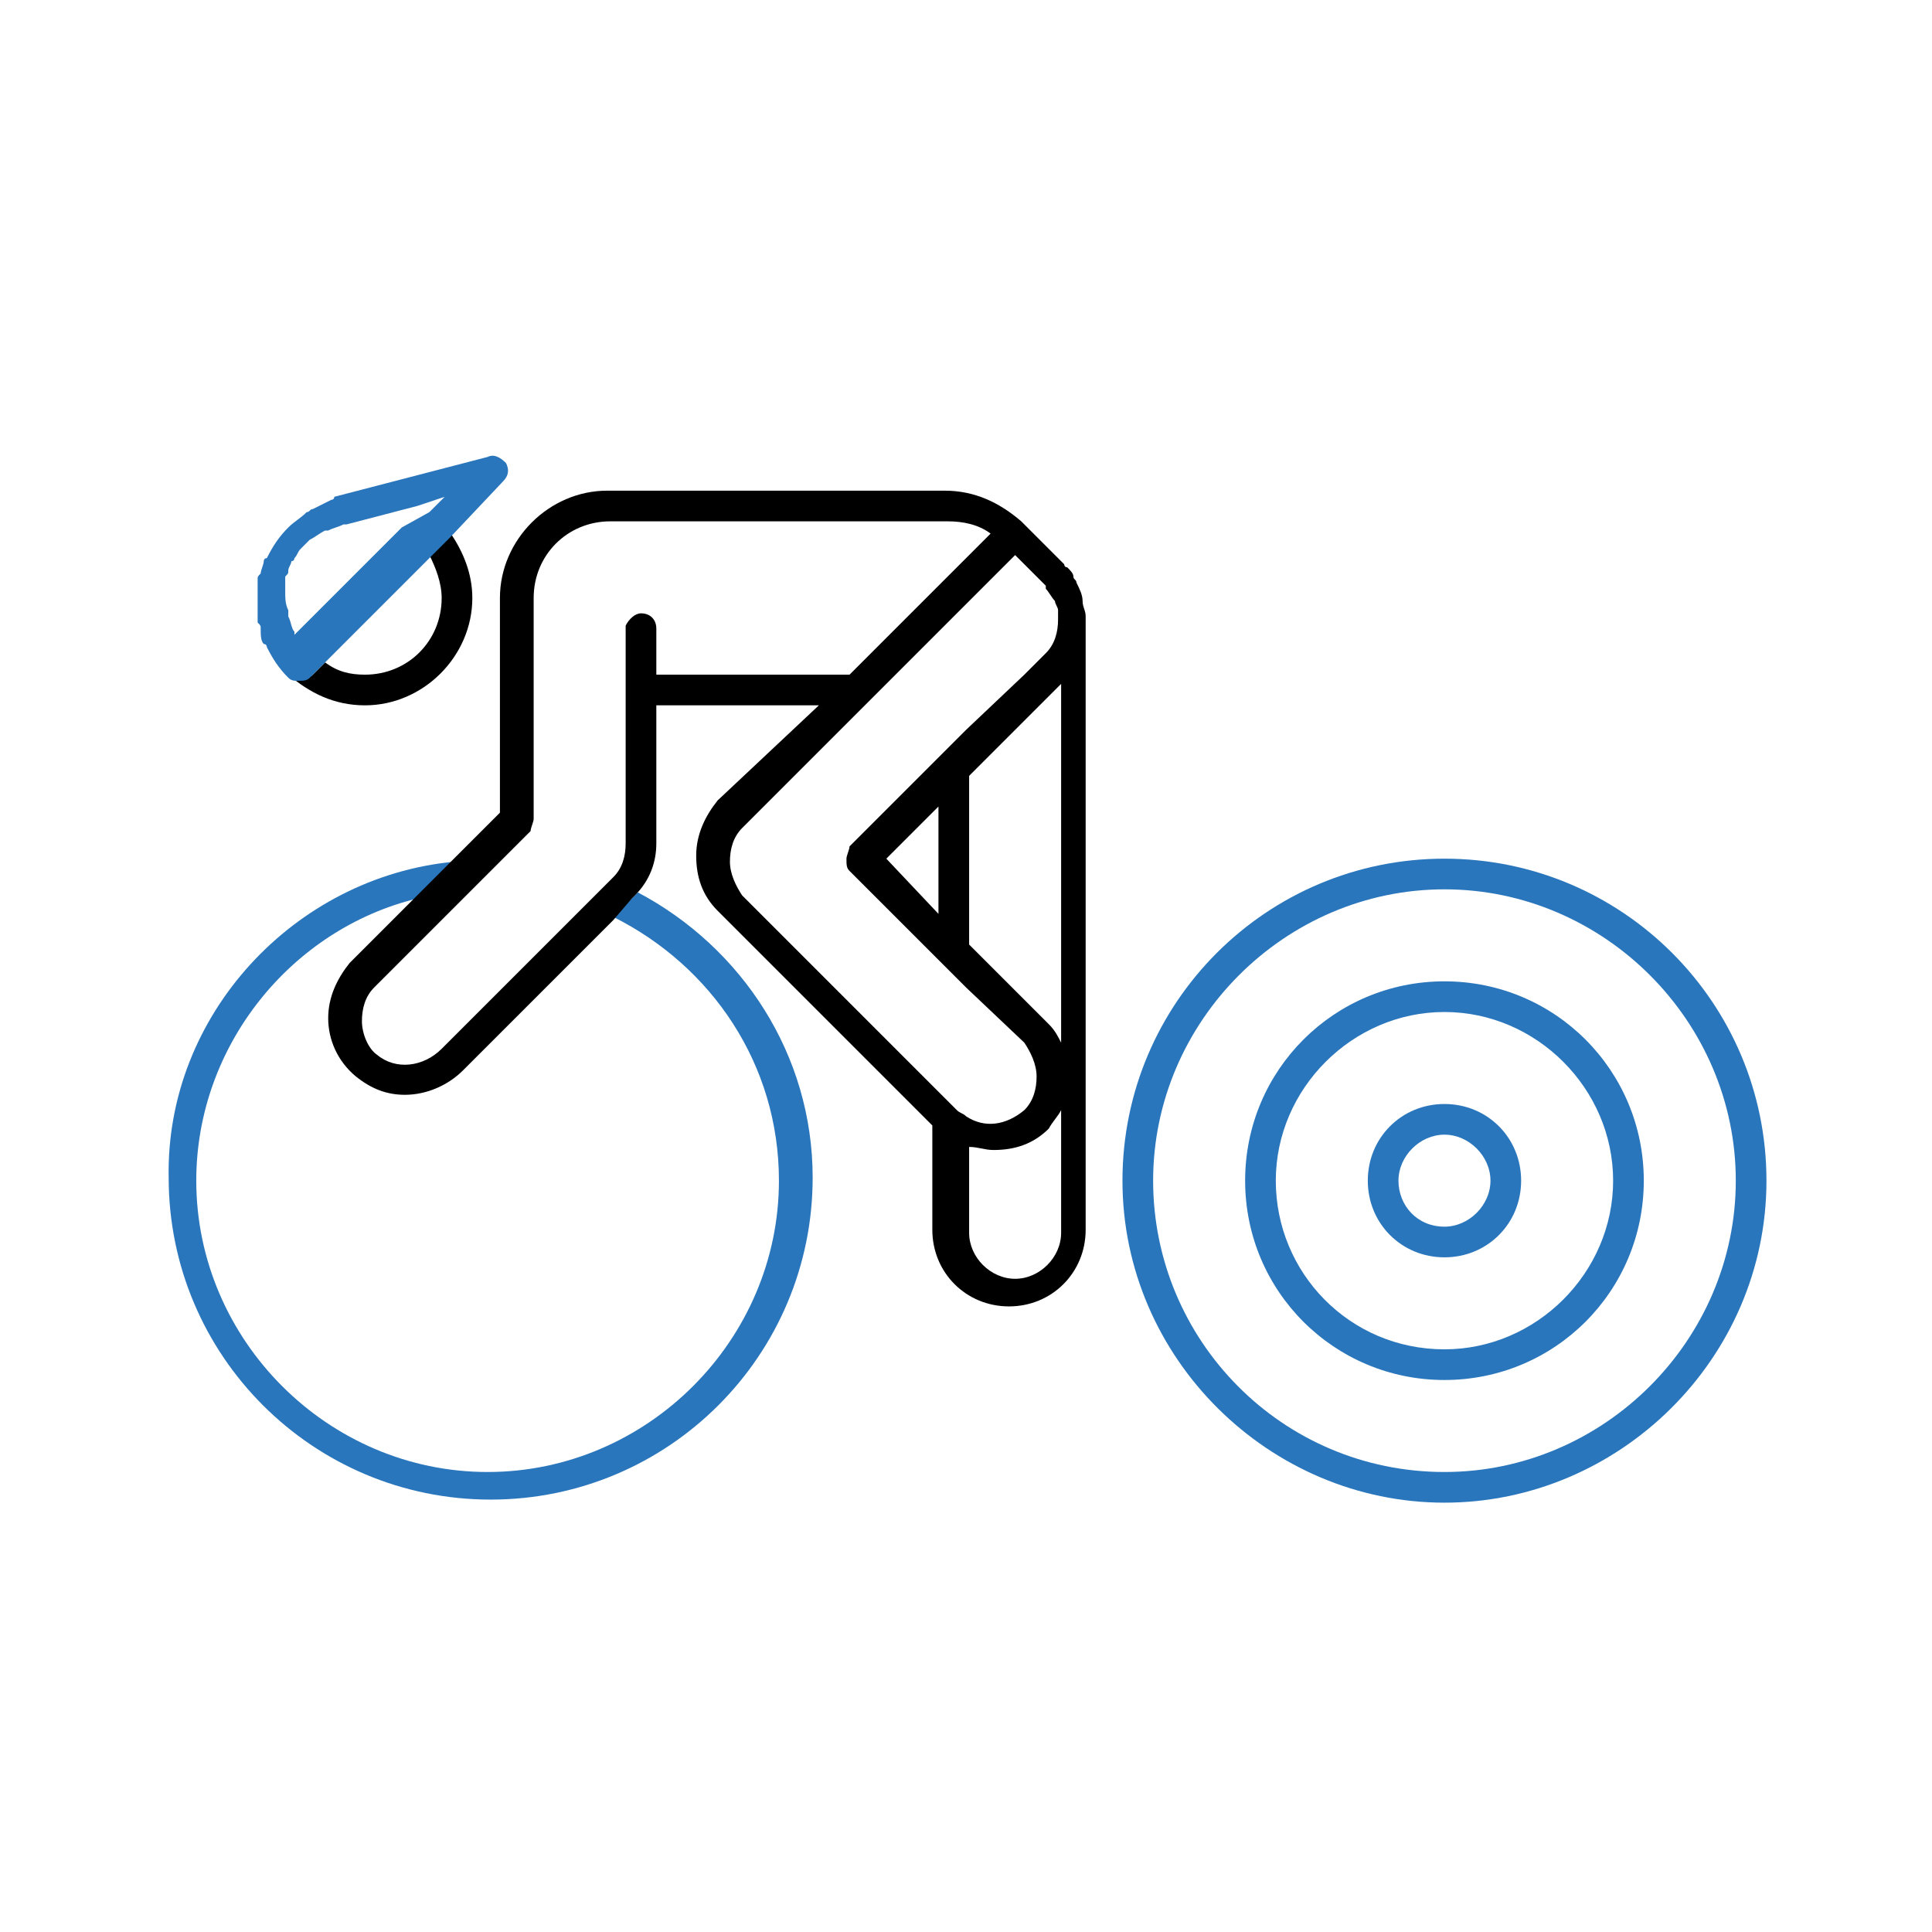
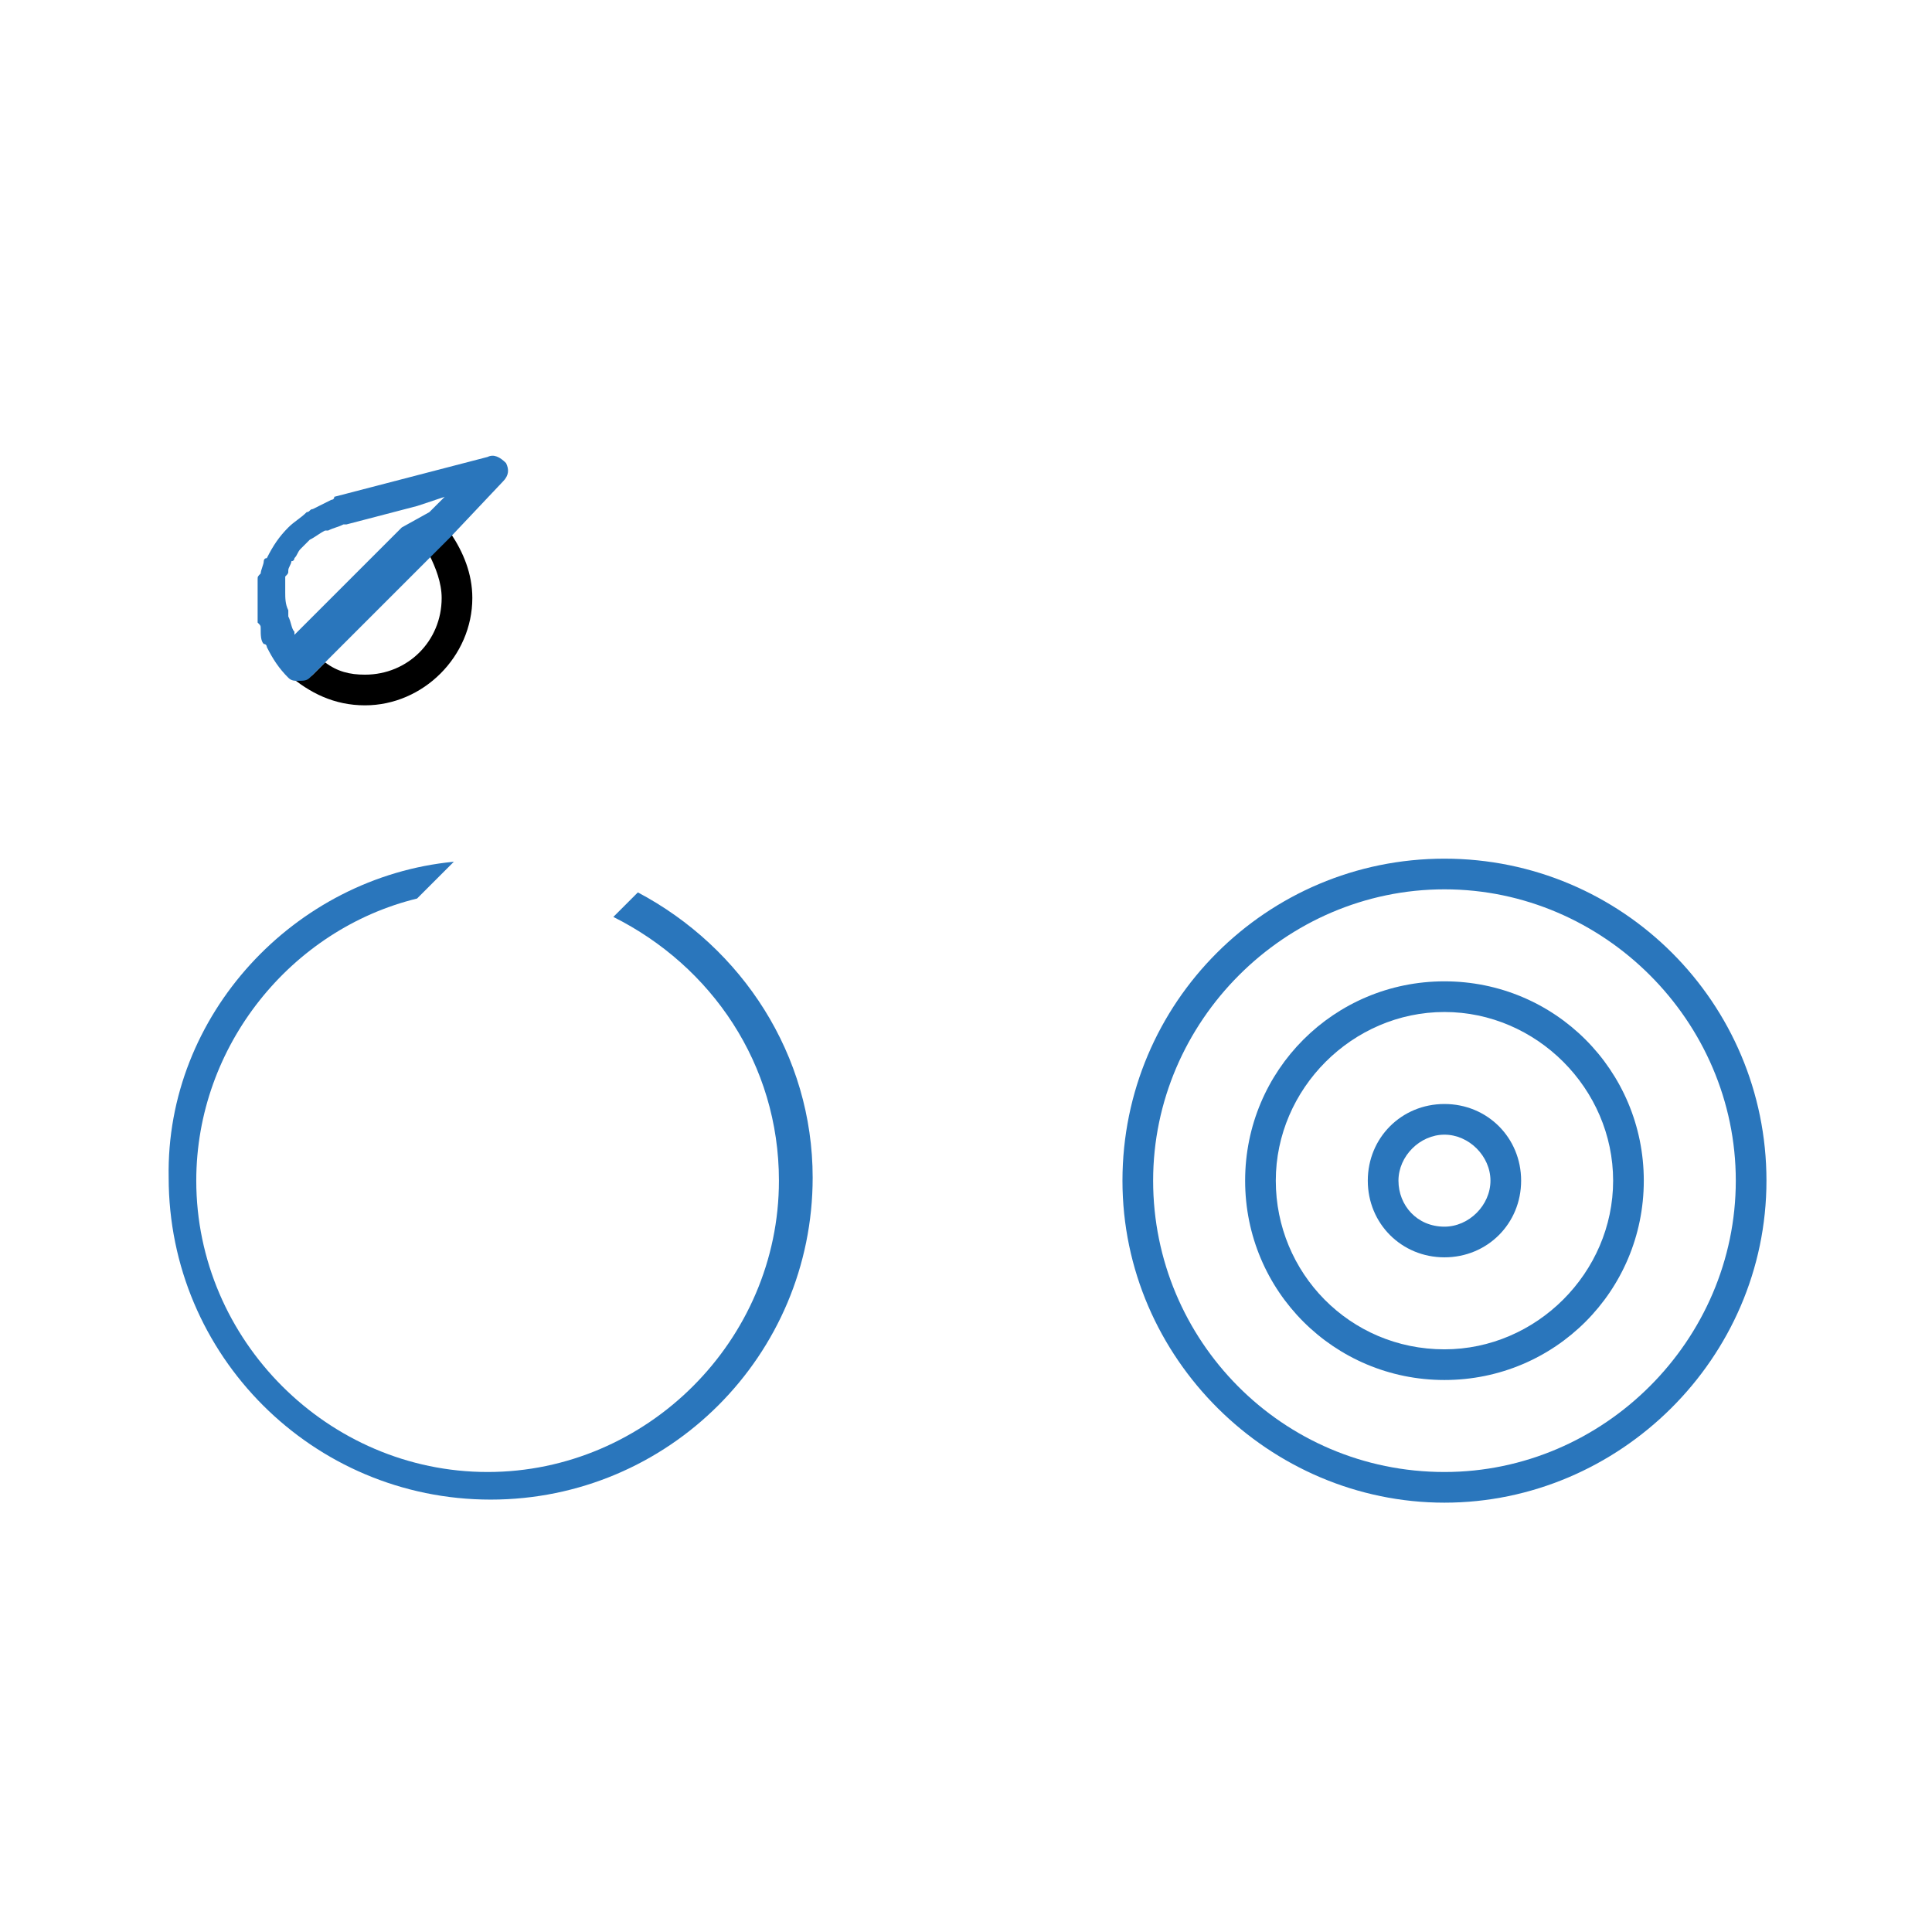
<svg xmlns="http://www.w3.org/2000/svg" width="63" height="63" viewBox="0 0 63 63" fill="none">
  <path d="M10.202 22L10.602 21.6C11.002 21.9 11.402 22 11.902 22C13.302 22 14.402 20.9 14.402 19.5C14.402 19 14.202 18.5 14.002 18.1L14.702 17.4C15.102 18 15.402 18.7 15.402 19.5C15.402 21.4 13.802 23 11.902 23C10.902 23 10.102 22.6 9.402 22C9.502 22.1 9.602 22.1 9.702 22.1C9.902 22.2 10.102 22.1 10.202 22Z" fill="black" />
-   <path d="M8.5 19.8C8.5 19.7 8.5 19.6 8.5 19.5C8.5 19.4 8.5 19.3 8.5 19.2C8.5 19.3 8.5 19.4 8.5 19.5C8.4 19.6 8.5 19.7 8.5 19.8Z" fill="black" />
  <path d="M14.8 28.1L13.6 29.3C9.5 30.3 6.4 34.1 6.4 38.5C6.4 43.7 10.7 48 15.9 48C21.1 48 25.4 43.7 25.4 38.5C25.4 34.7 23.2 31.5 20 29.9L20.7 29.2C20.7 29.2 20.7 29.2 20.8 29.1C24.2 30.9 26.5 34.4 26.5 38.4C26.5 44.2 21.8 48.9 16 48.9C10.2 48.9 5.5 44.2 5.5 38.4C5.4 33.1 9.6 28.6 14.8 28.1Z" fill="#2A76BC" />
  <path d="M47.102 28C52.902 28 57.602 32.7 57.602 38.5C57.602 44.3 52.802 49 47.102 49C41.402 49 36.602 44.3 36.602 38.5C36.602 32.7 41.302 28 47.102 28ZM47.102 48C52.302 48 56.602 43.7 56.602 38.5C56.602 33.3 52.302 29 47.102 29C41.902 29 37.602 33.3 37.602 38.5C37.602 43.7 41.802 48 47.102 48Z" fill="#2A76BC" />
  <path d="M47.102 32C50.702 32 53.602 34.9 53.602 38.5C53.602 42.1 50.702 45 47.102 45C43.502 45 40.602 42.1 40.602 38.5C40.602 34.9 43.502 32 47.102 32ZM47.102 44C50.102 44 52.602 41.5 52.602 38.5C52.602 35.5 50.102 33 47.102 33C44.102 33 41.602 35.5 41.602 38.5C41.602 41.5 44.002 44 47.102 44Z" fill="#2A76BC" />
  <path d="M47.102 36C48.502 36 49.602 37.1 49.602 38.5C49.602 39.9 48.502 41 47.102 41C45.702 41 44.602 39.9 44.602 38.5C44.602 37.1 45.702 36 47.102 36ZM47.102 40C47.902 40 48.602 39.3 48.602 38.5C48.602 37.7 47.902 37 47.102 37C46.302 37 45.602 37.7 45.602 38.5C45.602 39.3 46.202 40 47.102 40Z" fill="#2A76BC" />
  <path d="M14.701 17.5L14.001 18.2L10.501 21.7L10.101 22.1C10.001 22.2 9.901 22.2 9.701 22.2C9.601 22.2 9.501 22.2 9.401 22.1C9.101 21.8 8.901 21.5 8.701 21.1C8.701 21.1 8.701 21 8.601 21C8.501 20.9 8.501 20.7 8.501 20.5C8.501 20.4 8.501 20.4 8.401 20.3C8.401 20.2 8.401 20 8.401 19.9C8.401 19.8 8.401 19.7 8.401 19.6C8.401 19.5 8.401 19.4 8.401 19.3C8.401 19.2 8.401 19 8.401 18.9C8.401 18.8 8.401 18.8 8.501 18.7C8.501 18.6 8.601 18.4 8.601 18.3C8.601 18.3 8.601 18.2 8.701 18.2C8.901 17.8 9.101 17.5 9.401 17.2C9.601 17 9.801 16.9 10.001 16.7C10.101 16.7 10.101 16.6 10.201 16.6C10.401 16.5 10.601 16.4 10.801 16.3C10.801 16.3 10.901 16.3 10.901 16.2L15.901 14.9C16.101 14.8 16.301 14.9 16.501 15.1C16.601 15.3 16.601 15.5 16.401 15.7L14.701 17.5ZM13.601 16.5L11.301 17.1H11.201C11.001 17.2 10.901 17.2 10.701 17.3H10.601C10.401 17.4 10.301 17.5 10.101 17.6C10.001 17.7 9.901 17.8 9.801 17.9C9.701 18 9.701 18.1 9.601 18.2C9.601 18.2 9.601 18.3 9.501 18.3C9.501 18.4 9.401 18.5 9.401 18.6C9.401 18.7 9.401 18.7 9.301 18.8C9.301 18.9 9.301 18.9 9.301 19C9.301 19.1 9.301 19.2 9.301 19.3C9.301 19.5 9.301 19.7 9.401 19.9C9.401 20 9.401 20 9.401 20.1C9.501 20.3 9.501 20.5 9.601 20.6C9.601 20.6 9.601 20.6 9.601 20.7L13.101 17.2L14.001 16.7L14.501 16.2L13.601 16.5Z" fill="#2A76BC" />
-   <path d="M20.002 30L15.102 34.9C14.602 35.4 13.902 35.7 13.202 35.7C12.602 35.7 12.102 35.5 11.602 35.1C11.002 34.6 10.702 33.9 10.702 33.2C10.702 32.5 11.002 31.9 11.402 31.4L13.502 29.3L14.702 28.1L16.302 26.5V19.5C16.302 17.6 17.902 16 19.802 16H30.802C31.802 16 32.602 16.4 33.302 17L34.702 18.4C34.702 18.4 34.702 18.5 34.802 18.5C34.902 18.6 35.002 18.7 35.002 18.8C35.002 18.9 35.102 18.9 35.102 19C35.202 19.2 35.302 19.4 35.302 19.6C35.302 19.8 35.402 19.9 35.402 20.1V40.1C35.402 41.5 34.302 42.6 32.902 42.6C31.502 42.6 30.402 41.5 30.402 40.1V36.7L23.402 29.7C22.902 29.2 22.702 28.6 22.702 27.9C22.702 27.2 23.002 26.6 23.402 26.1L26.702 23H21.402V27.5C21.402 28.1 21.202 28.7 20.702 29.2C20.702 29.2 20.702 29.2 20.602 29.3L20.002 30ZM34.602 22.3L31.602 25.3V30.8L34.202 33.4C34.402 33.6 34.502 33.8 34.602 34V22.3ZM31.602 40.2C31.602 41 32.302 41.7 33.102 41.7C33.902 41.7 34.602 41 34.602 40.2V36.2C34.502 36.4 34.302 36.6 34.202 36.8C33.702 37.3 33.102 37.5 32.402 37.5C32.102 37.5 31.902 37.4 31.602 37.4V40.2ZM24.202 27C23.902 27.3 23.802 27.7 23.802 28.1C23.802 28.5 24.002 28.9 24.202 29.2L30.502 35.5L31.202 36.2C31.302 36.3 31.402 36.3 31.502 36.4C32.102 36.8 32.802 36.7 33.402 36.2C33.702 35.9 33.802 35.5 33.802 35.1C33.802 34.7 33.602 34.3 33.402 34L31.502 32.2L30.502 31.2L27.702 28.4C27.602 28.3 27.602 28.2 27.602 28C27.602 27.9 27.702 27.7 27.702 27.6L30.502 24.8L31.502 23.8L33.402 22L34.102 21.3C34.402 21 34.502 20.6 34.502 20.2C34.502 20.1 34.502 20 34.502 19.9C34.502 19.8 34.402 19.7 34.402 19.6C34.302 19.5 34.202 19.3 34.102 19.2C34.102 19.2 34.102 19.2 34.102 19.1L33.902 18.9L33.102 18.1L32.102 19.1L32.002 19.2L30.602 20.6L29.202 22L28.702 22.5L28.202 23L24.202 27ZM30.602 29.8V26.3L28.902 28L30.602 29.8ZM20.902 20C21.202 20 21.402 20.2 21.402 20.5V22H27.702L31.202 18.5C31.202 18.5 31.202 18.5 31.302 18.4L32.302 17.4C31.902 17.1 31.402 17 30.902 17H19.902C18.502 17 17.402 18.1 17.402 19.5V19.6V21.1V22V26.7C17.402 26.8 17.302 27 17.302 27.1L16.302 28.1L15.302 29.1L12.202 32.2C11.902 32.5 11.802 32.9 11.802 33.3C11.802 33.7 12.002 34.2 12.302 34.4C12.902 34.9 13.802 34.8 14.402 34.2L19.002 29.6L19.802 28.8L20.002 28.6C20.302 28.3 20.402 27.9 20.402 27.5V23V22.5V22V20.5V20.4C20.502 20.2 20.702 20 20.902 20Z" fill="black" />
</svg>